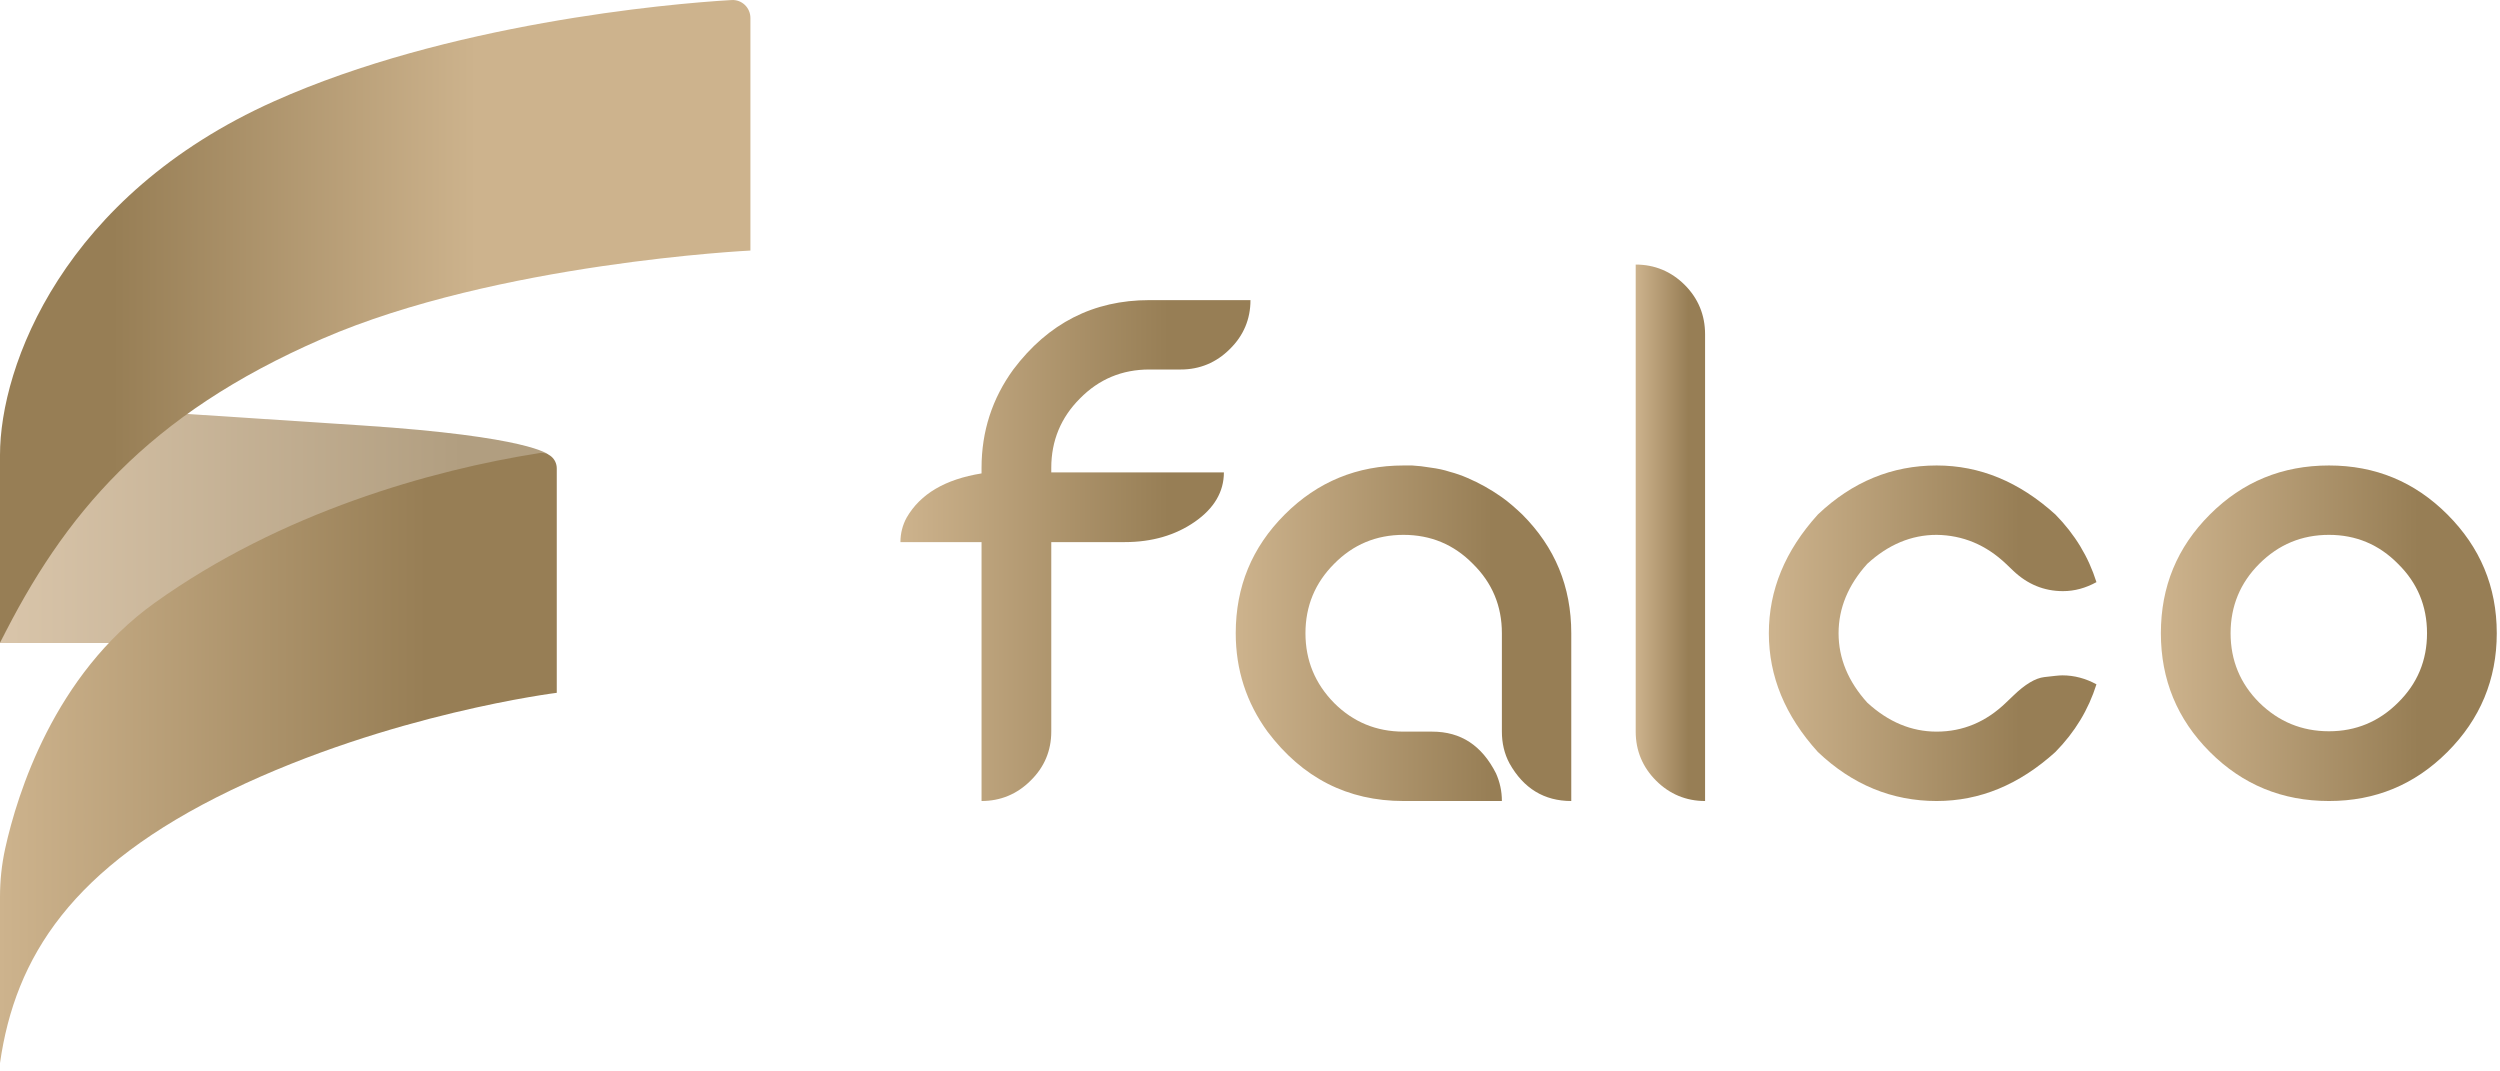
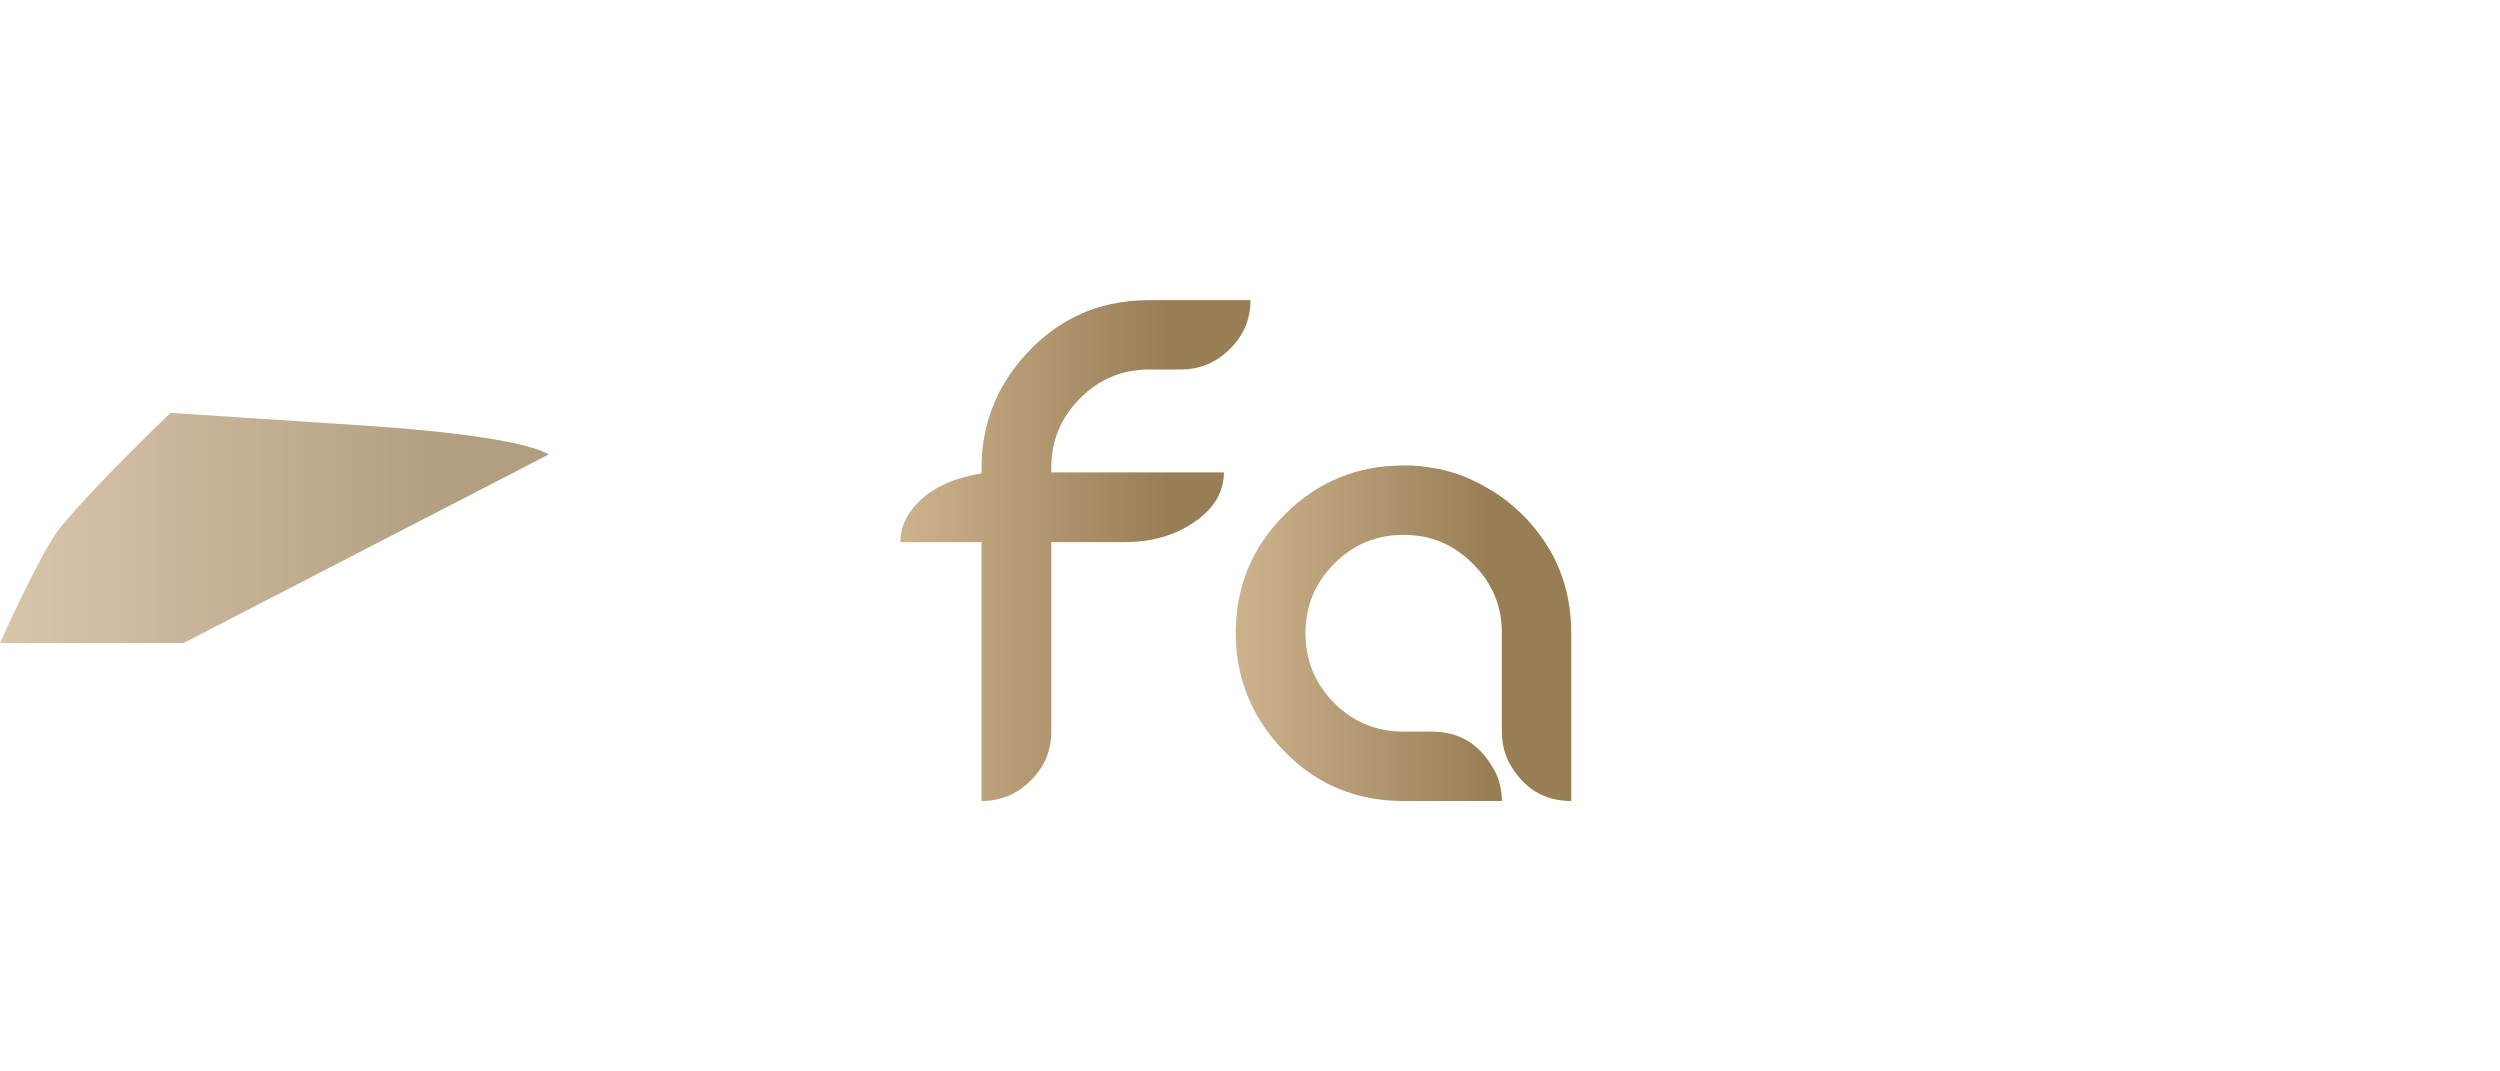
<svg xmlns="http://www.w3.org/2000/svg" width="126" height="54" viewBox="0 0 126 54" fill="none">
  <path d="M49.47 27.322H45.382C45.382 26.887 45.486 26.47 45.695 26.087C46.391 24.886 47.643 24.156 49.47 23.86V23.581C49.47 21.737 50.009 20.084 51.071 18.623C52.828 16.291 55.107 15.126 57.926 15.126H63.024C63.024 16.083 62.676 16.918 61.98 17.596C61.301 18.275 60.466 18.623 59.509 18.623H57.926C56.551 18.623 55.386 19.11 54.429 20.084C53.472 21.041 52.984 22.207 52.984 23.581V23.808H61.684C61.684 24.782 61.197 25.617 60.222 26.296C59.248 26.974 58.065 27.322 56.69 27.322H52.984V36.874C52.984 37.831 52.637 38.666 51.941 39.344C51.262 40.023 50.427 40.371 49.47 40.371V27.322Z" fill="url(#paint0_linear_5_1479)" />
  <path d="M76.078 38.474C75.817 37.987 75.695 37.448 75.695 36.874V31.915C75.695 30.541 75.208 29.375 74.234 28.418C73.277 27.444 72.111 26.957 70.737 26.957C69.363 26.957 68.197 27.444 67.239 28.418C66.283 29.375 65.795 30.541 65.795 31.915C65.795 33.289 66.283 34.455 67.239 35.43C68.197 36.387 69.362 36.874 70.737 36.874H72.181C73.625 36.874 74.686 37.57 75.399 38.979C75.591 39.414 75.695 39.866 75.695 40.371H70.737C67.918 40.371 65.639 39.205 63.882 36.874C62.82 35.412 62.281 33.759 62.281 31.915C62.281 29.567 63.099 27.583 64.752 25.93C66.404 24.277 68.406 23.46 70.737 23.46H71.172C71.468 23.477 71.781 23.512 72.076 23.564C72.476 23.616 72.79 23.686 73.051 23.773C73.381 23.86 73.677 23.965 73.955 24.086C74.564 24.347 75.121 24.66 75.643 25.026L75.695 25.061C76.061 25.321 76.391 25.617 76.722 25.93C78.374 27.583 79.192 29.567 79.192 31.915V40.371C77.835 40.371 76.791 39.745 76.078 38.474Z" fill="url(#paint1_linear_5_1479)" />
-   <path d="M83.466 39.344C82.787 38.666 82.439 37.831 82.439 36.874V13.334C83.396 13.334 84.231 13.682 84.91 14.36C85.588 15.039 85.936 15.874 85.936 16.848V40.371C84.979 40.371 84.144 40.023 83.466 39.344Z" fill="url(#paint2_linear_5_1479)" />
-   <path d="M91.621 37.9C89.968 36.074 89.15 34.09 89.15 31.915C89.15 29.74 89.968 27.757 91.621 25.93C93.36 24.277 95.362 23.46 97.606 23.46C99.781 23.46 101.764 24.277 103.591 25.93C104.583 26.939 105.261 28.07 105.661 29.34C105.122 29.636 104.565 29.793 103.974 29.793C103.016 29.793 102.181 29.445 101.468 28.766L101.103 28.418C100.094 27.461 98.928 26.974 97.606 26.957C96.335 26.957 95.17 27.444 94.109 28.418C93.152 29.48 92.664 30.645 92.664 31.915C92.664 33.185 93.152 34.351 94.109 35.412C95.17 36.387 96.336 36.874 97.606 36.874C98.928 36.874 100.094 36.387 101.103 35.412L101.468 35.064C102.06 34.49 102.582 34.177 103.034 34.125C103.487 34.073 103.782 34.038 103.939 34.038C104.547 34.038 105.122 34.195 105.661 34.49C105.261 35.76 104.583 36.891 103.591 37.901C101.764 39.553 99.781 40.371 97.606 40.371C95.362 40.371 93.36 39.553 91.621 37.9Z" fill="url(#paint3_linear_5_1479)" />
-   <path d="M111.379 37.9C109.726 36.248 108.908 34.247 108.908 31.915C108.908 29.567 109.726 27.583 111.379 25.93C113.031 24.277 115.033 23.46 117.381 23.46C119.712 23.46 121.696 24.277 123.349 25.93C125.001 27.583 125.837 29.567 125.837 31.915C125.837 34.247 125.001 36.248 123.349 37.9C121.696 39.553 119.712 40.371 117.381 40.371C115.033 40.371 113.031 39.553 111.379 37.9ZM120.861 35.412C121.835 34.455 122.322 33.29 122.322 31.915C122.322 30.541 121.835 29.375 120.861 28.418C119.904 27.444 118.738 26.957 117.381 26.957C116.006 26.957 114.841 27.444 113.866 28.418C112.91 29.375 112.422 30.541 112.422 31.915C112.422 33.289 112.91 34.455 113.866 35.412C114.841 36.369 116.006 36.856 117.381 36.856C118.738 36.856 119.904 36.369 120.861 35.412Z" fill="url(#paint4_linear_5_1479)" />
  <path d="M1.52588e-05 32.407H9.254L27.64 22.912C27.64 22.912 26.735 21.999 18.251 21.442L8.6 20.809C8.6 20.809 5.094 24.123 3.063 26.56C2.093 27.724 1.52588e-05 32.407 1.52588e-05 32.407Z" fill="url(#paint5_linear_5_1479)" />
-   <path d="M28.061 34.918V23.607C28.061 23.13 27.642 22.764 27.176 22.837C21.734 23.692 14.163 25.821 7.791 30.388C2.728 34.017 0.872 40.01 0.265 42.75C0.086 43.557 1.52588e-05 44.38 1.52588e-05 45.207V53.58C0.763 48.231 3.616 43.69 11.645 39.824C19.675 35.959 28.061 34.918 28.061 34.918Z" fill="url(#paint6_linear_5_1479)" />
-   <path d="M37.821 0.909V12.628C37.821 12.628 25.043 13.248 16.233 17.078C7.422 20.908 3.211 25.944 0 32.407V22.934C0 18.435 3.191 9.858 13.82 5.102C22.542 1.199 33.603 0.19 36.874 0.002C37.389 -0.028 37.821 0.387 37.821 0.909Z" fill="url(#paint7_linear_5_1479)" />
  <defs>
    <linearGradient id="paint0_linear_5_1479" x1="45.382" y1="27.748" x2="63.024" y2="27.748" gradientUnits="userSpaceOnUse">
      <stop stop-color="#CDB38D" />
      <stop offset="0.766" stop-color="#977E55" />
    </linearGradient>
    <linearGradient id="paint1_linear_5_1479" x1="62.281" y1="31.915" x2="79.192" y2="31.915" gradientUnits="userSpaceOnUse">
      <stop stop-color="#CDB38D" />
      <stop offset="0.766" stop-color="#977E55" />
    </linearGradient>
    <linearGradient id="paint2_linear_5_1479" x1="82.439" y1="26.852" x2="85.936" y2="26.852" gradientUnits="userSpaceOnUse">
      <stop stop-color="#CDB38D" />
      <stop offset="0.766" stop-color="#977E55" />
    </linearGradient>
    <linearGradient id="paint3_linear_5_1479" x1="89.15" y1="31.915" x2="105.661" y2="31.915" gradientUnits="userSpaceOnUse">
      <stop stop-color="#CDB38D" />
      <stop offset="0.766" stop-color="#977E55" />
    </linearGradient>
    <linearGradient id="paint4_linear_5_1479" x1="108.908" y1="31.915" x2="125.837" y2="31.915" gradientUnits="userSpaceOnUse">
      <stop stop-color="#CDB38D" />
      <stop offset="0.766" stop-color="#977E55" />
    </linearGradient>
    <linearGradient id="paint5_linear_5_1479" x1="1.52588e-05" y1="26.608" x2="27.64" y2="26.608" gradientUnits="userSpaceOnUse">
      <stop stop-color="#D9C5AA" />
      <stop offset="0.844" stop-color="#B19E80" />
    </linearGradient>
    <linearGradient id="paint6_linear_5_1479" x1="1.52588e-05" y1="38.204" x2="28.061" y2="38.204" gradientUnits="userSpaceOnUse">
      <stop stop-color="#CDB38D" />
      <stop offset="0.766" stop-color="#977E55" />
    </linearGradient>
    <linearGradient id="paint7_linear_5_1479" x1="5.673" y1="16.203" x2="32.133" y2="16.203" gradientUnits="userSpaceOnUse">
      <stop stop-color="#977E55" />
      <stop offset="0.693" stop-color="#CDB38D" />
    </linearGradient>
  </defs>
</svg>